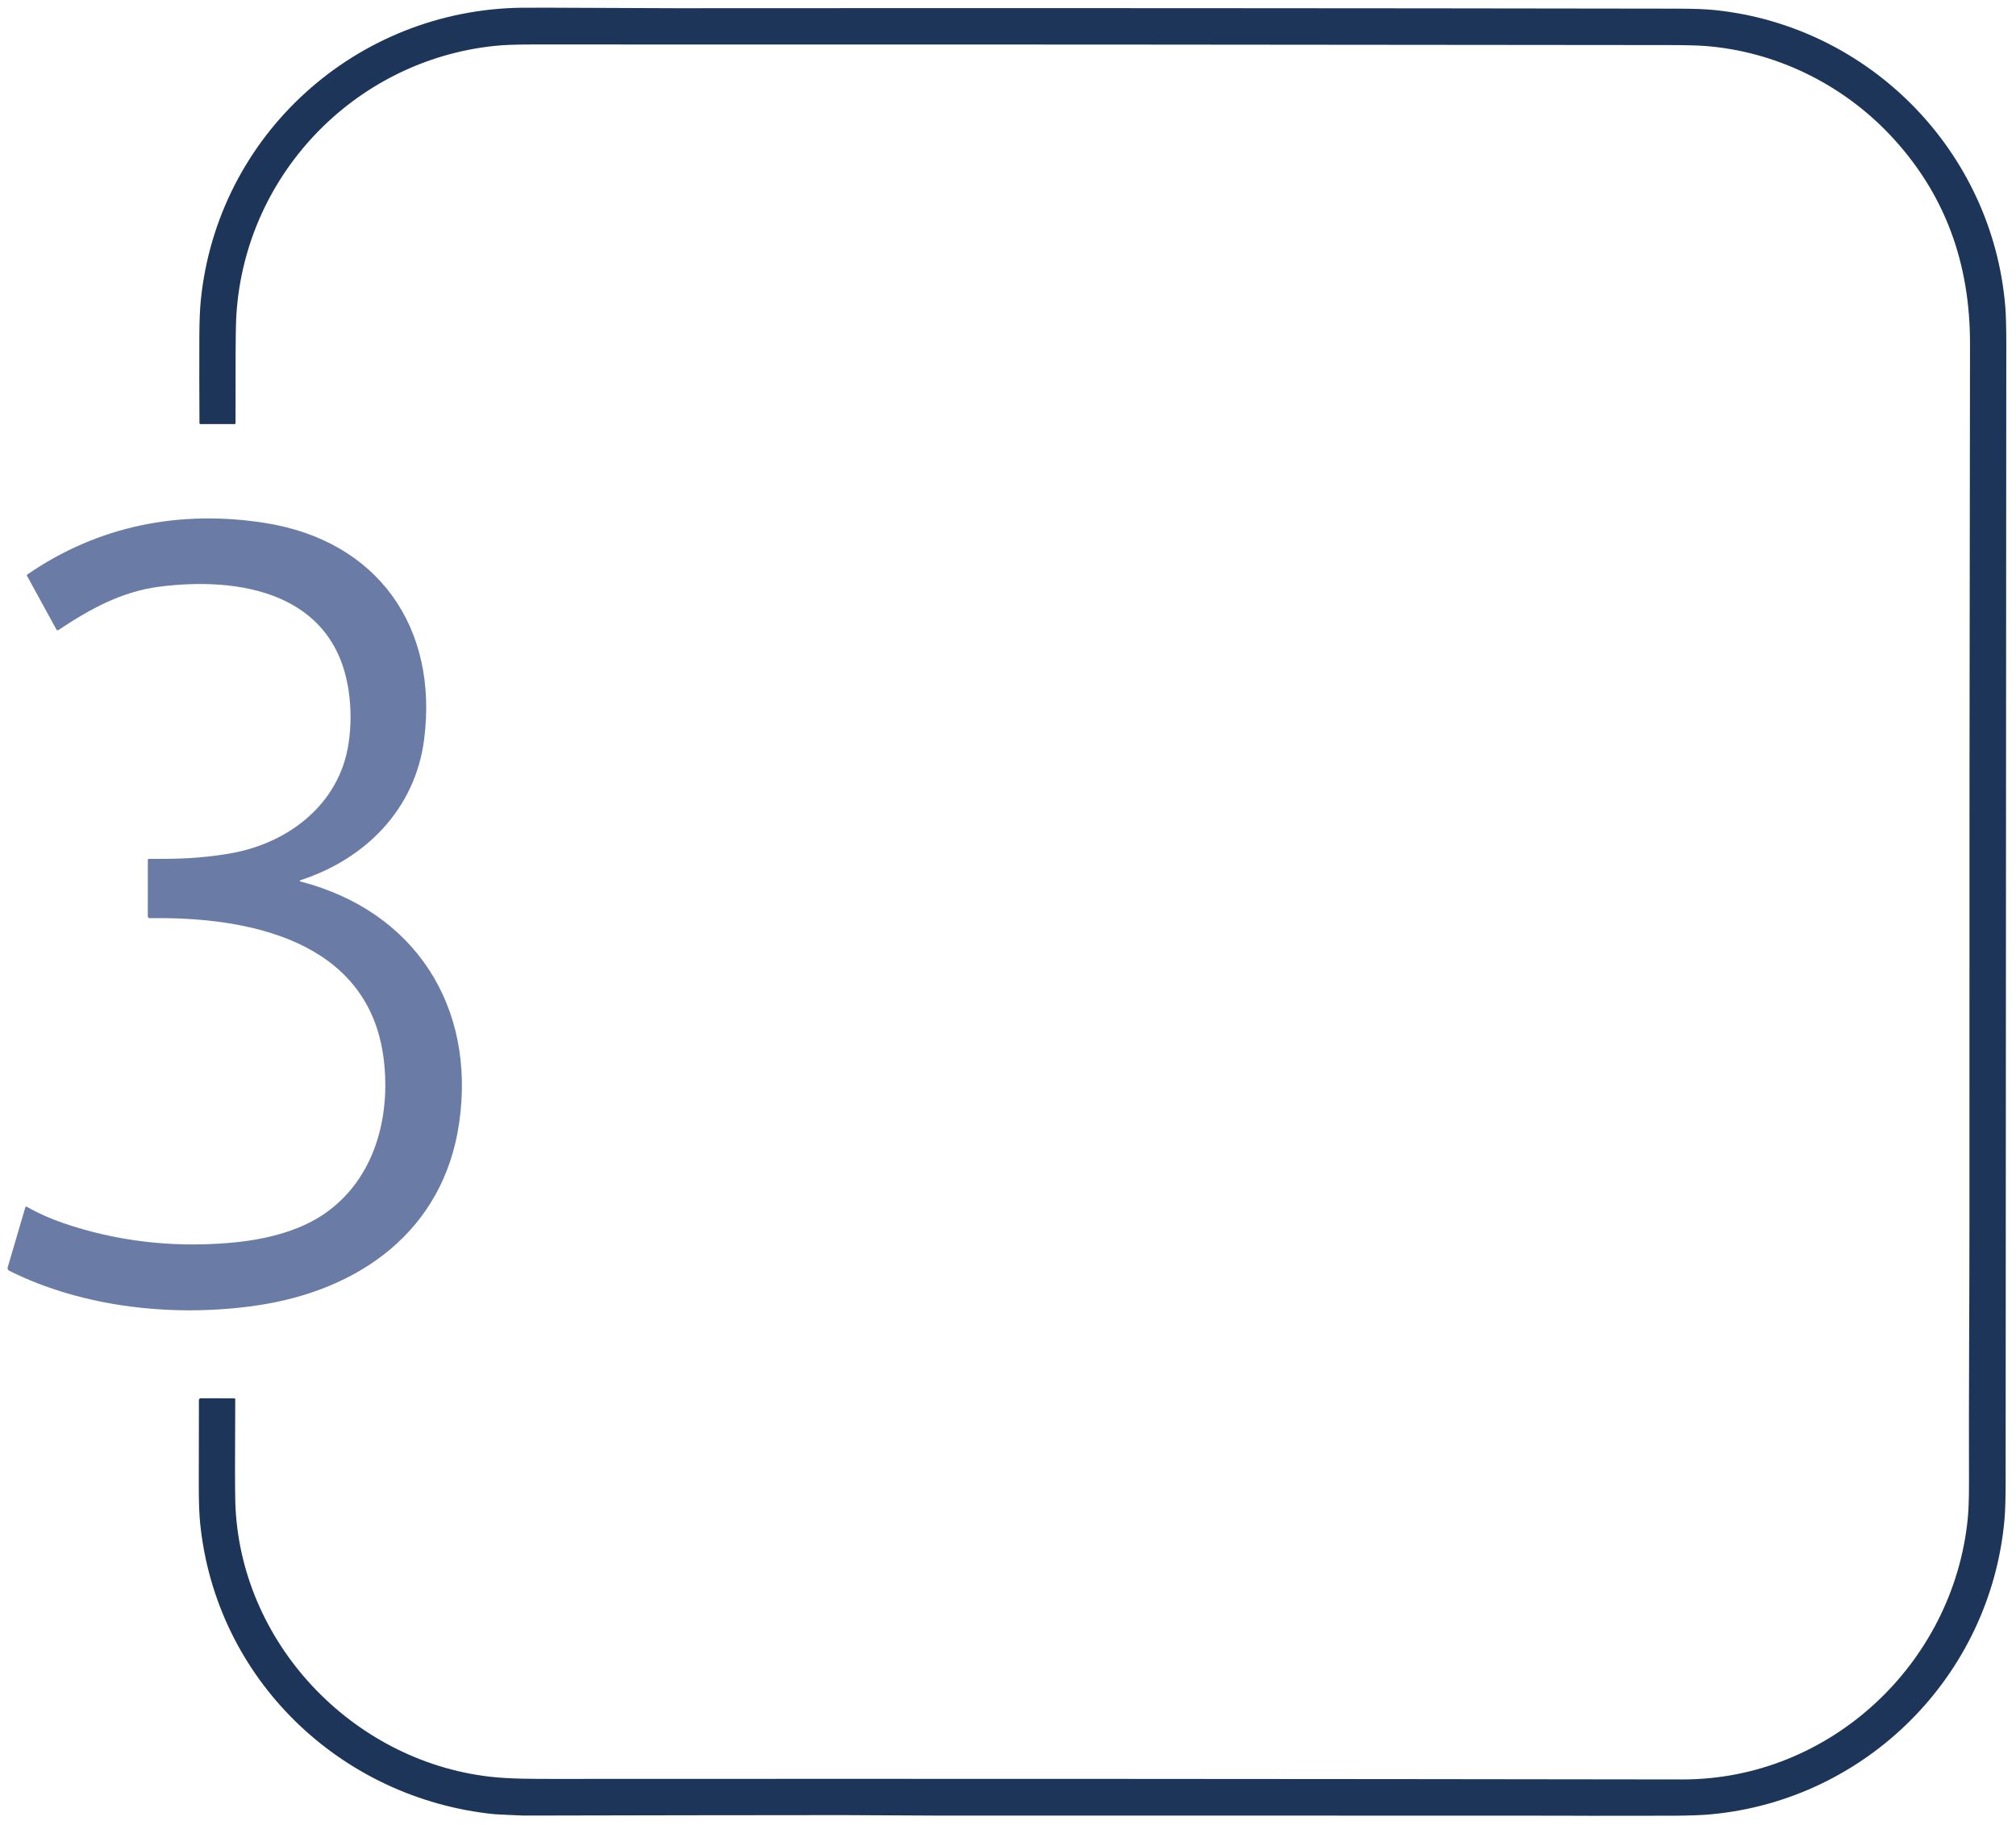
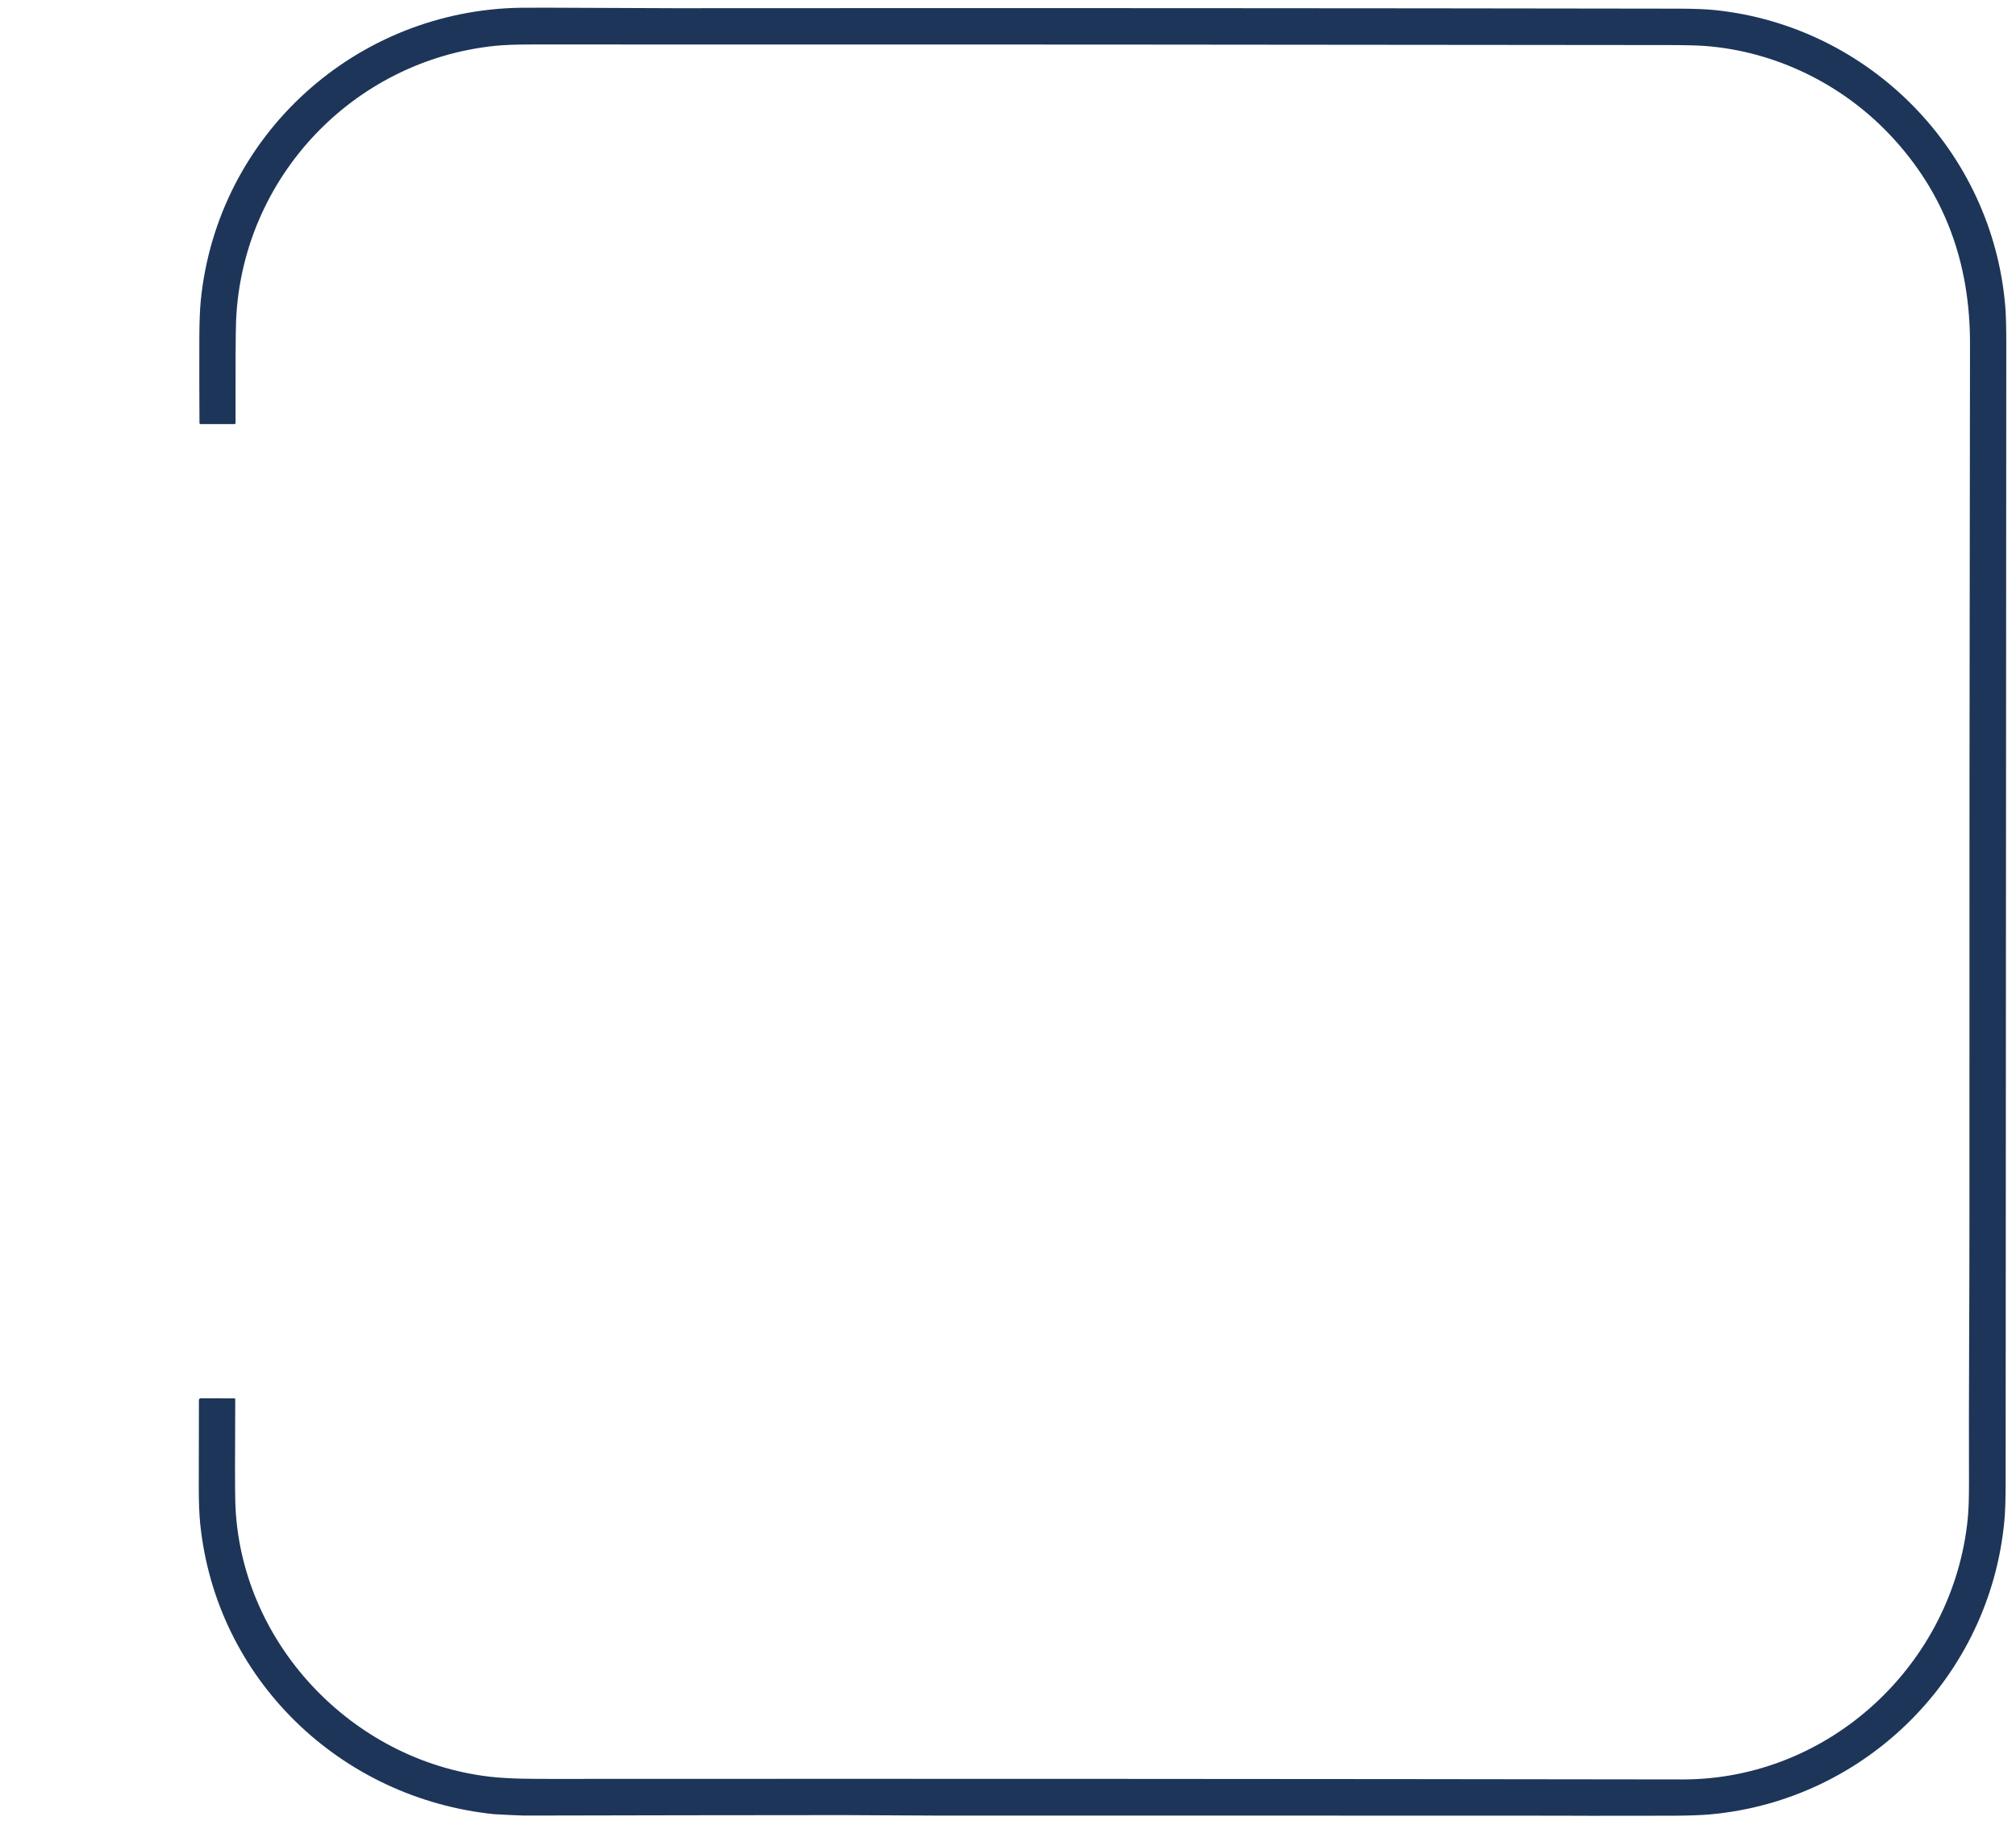
<svg xmlns="http://www.w3.org/2000/svg" width="100%" height="100%" viewBox="0 0 823 745" version="1.1" xml:space="preserve" style="fill-rule:evenodd;clip-rule:evenodd;stroke-linejoin:round;stroke-miterlimit:2;">
  <g>
-     <path d="M92.984,348.547c24.075,-3.84 45.51,-19.815 49.305,-45c1.1,-7.28 1.095,-14.582 -0.015,-21.907c-6.03,-39.69 -44.37,-46.433 -77.498,-42.105c-15.045,1.972 -27.885,8.962 -40.935,17.655c-0.008,0.005 -0.016,0.011 -0.025,0.016c-0.256,0.156 -0.598,0.071 -0.756,-0.189c-0.005,-0.007 -0.009,-0.015 -0.014,-0.022l-12.015,-21.938c-0.102,-0.185 -0.046,-0.42 0.128,-0.54c28.897,-19.95 62.317,-26.482 96.922,-21.06c46.155,7.223 70.988,42.683 65.048,88.485c-3.653,28.193 -23.678,48.57 -50.19,57.263c-0.81,0.265 -0.803,0.505 0.022,0.72c46.38,12.12 71.34,50.962 64.493,98.407c-6.39,44.28 -40.958,68.513 -82.763,74.595c-33.105,4.815 -70.522,0.998 -100.935,-14.19c-0.518,-0.258 -0.779,-0.851 -0.615,-1.395l7.23,-24.6c0.003,-0.01 0.007,-0.021 0.011,-0.031c0.064,-0.152 0.238,-0.226 0.386,-0.164c0.01,0.004 0.021,0.009 0.031,0.015c4.87,2.73 9.932,4.99 15.187,6.78c21.44,7.285 43.84,9.97 67.2,8.055c13.598,-1.11 28.215,-4.282 39.36,-11.992c20.423,-14.138 27.083,-39.548 24.06,-63.33c-6.15,-48.428 -55.657,-57.938 -95.46,-57.255l-0.008,0c-0.436,0.003 -0.798,-0.349 -0.802,-0.781l0,-0.007l0.015,-23.047c0,-0.206 0.17,-0.375 0.375,-0.375c12.735,0.03 20.408,-0.165 32.258,-2.063Z" style="fill:#6a7ba6;fill-rule:nonzero;" />
    <path d="M771.438,54.93c-19.665,-20.76 -46.717,-33.953 -75.262,-36.158c-3.115,-0.24 -8.113,-0.365 -14.993,-0.375c-154.75,-0.2 -309.497,-0.28 -464.242,-0.24c-6.36,0 -11.353,0.19 -14.978,0.57c-57.795,6.038 -102.982,53.67 -105.577,111.923c-0.2,4.465 -0.278,18.49 -0.233,42.075c0,0.214 -0.169,0.39 -0.375,0.39l-13.98,-0.008c-0.201,0 -0.367,-0.176 -0.367,-0.39c-0.075,-11.705 -0.093,-23.4 -0.053,-35.085c0.025,-6.32 0.22,-11.31 0.585,-14.97c6.795,-67.74 63.533,-118.657 131.033,-119.505c8.279,-0.102 50.498,0.203 62.437,0.195c136.61,-0.09 273.223,-0.03 409.838,0.18c6.275,0.01 11.265,0.21 14.97,0.6c63.165,6.63 113.227,57.78 118.387,121.095c0.27,3.35 0.405,8.348 0.405,14.993c-0.08,155.105 -0.17,310.21 -0.27,465.315c-0.005,6.48 -0.167,11.477 -0.487,14.992c-5.79,63.72 -56.498,114.323 -120.045,120.113c-3.515,0.325 -8.51,0.507 -14.985,0.547c-0.007,0 -33.903,0.039 -33.923,0.033c-0.021,-0.007 -14.877,-0.063 -31.89,-0.063c-69.139,0 -235.157,-0.022 -235.267,-0.022c-0.002,0 -37.941,-0.195 -37.95,-0.195c-42.475,0.02 -84.948,0.082 -127.418,0.187c-0.593,0.001 -2.743,-0.006 -3.229,-0.011c-0.585,-0.006 -10.475,-0.413 -11.756,-0.544c-62.91,-6.412 -113.647,-55.125 -120.097,-118.687c-0.375,-3.67 -0.563,-8.665 -0.563,-14.985c0.005,-11.595 0.023,-23.383 0.053,-35.363c0.004,-0.417 0.338,-0.757 0.742,-0.757l13.718,0.037c0.201,0 0.367,0.173 0.367,0.383c-0.125,22.82 -0.117,36.765 0.023,41.835c1.575,57.06 47.22,105.585 103.77,112.215c8.167,0.952 17.835,0.915 26.58,0.915c153.45,-0.08 306.902,-0.008 460.357,0.217c60.33,0.09 110.61,-47.25 116.535,-106.38c0.36,-3.575 0.53,-8.57 0.51,-14.985c-0.12,-36.12 0.203,-72.247 0.188,-108.375c-0.05,-118.745 0.025,-237.492 0.225,-356.242c0.06,-32.955 -10.193,-61.62 -32.783,-85.47Z" style="fill:#1d3559;fill-rule:nonzero;" />
  </g>
</svg>